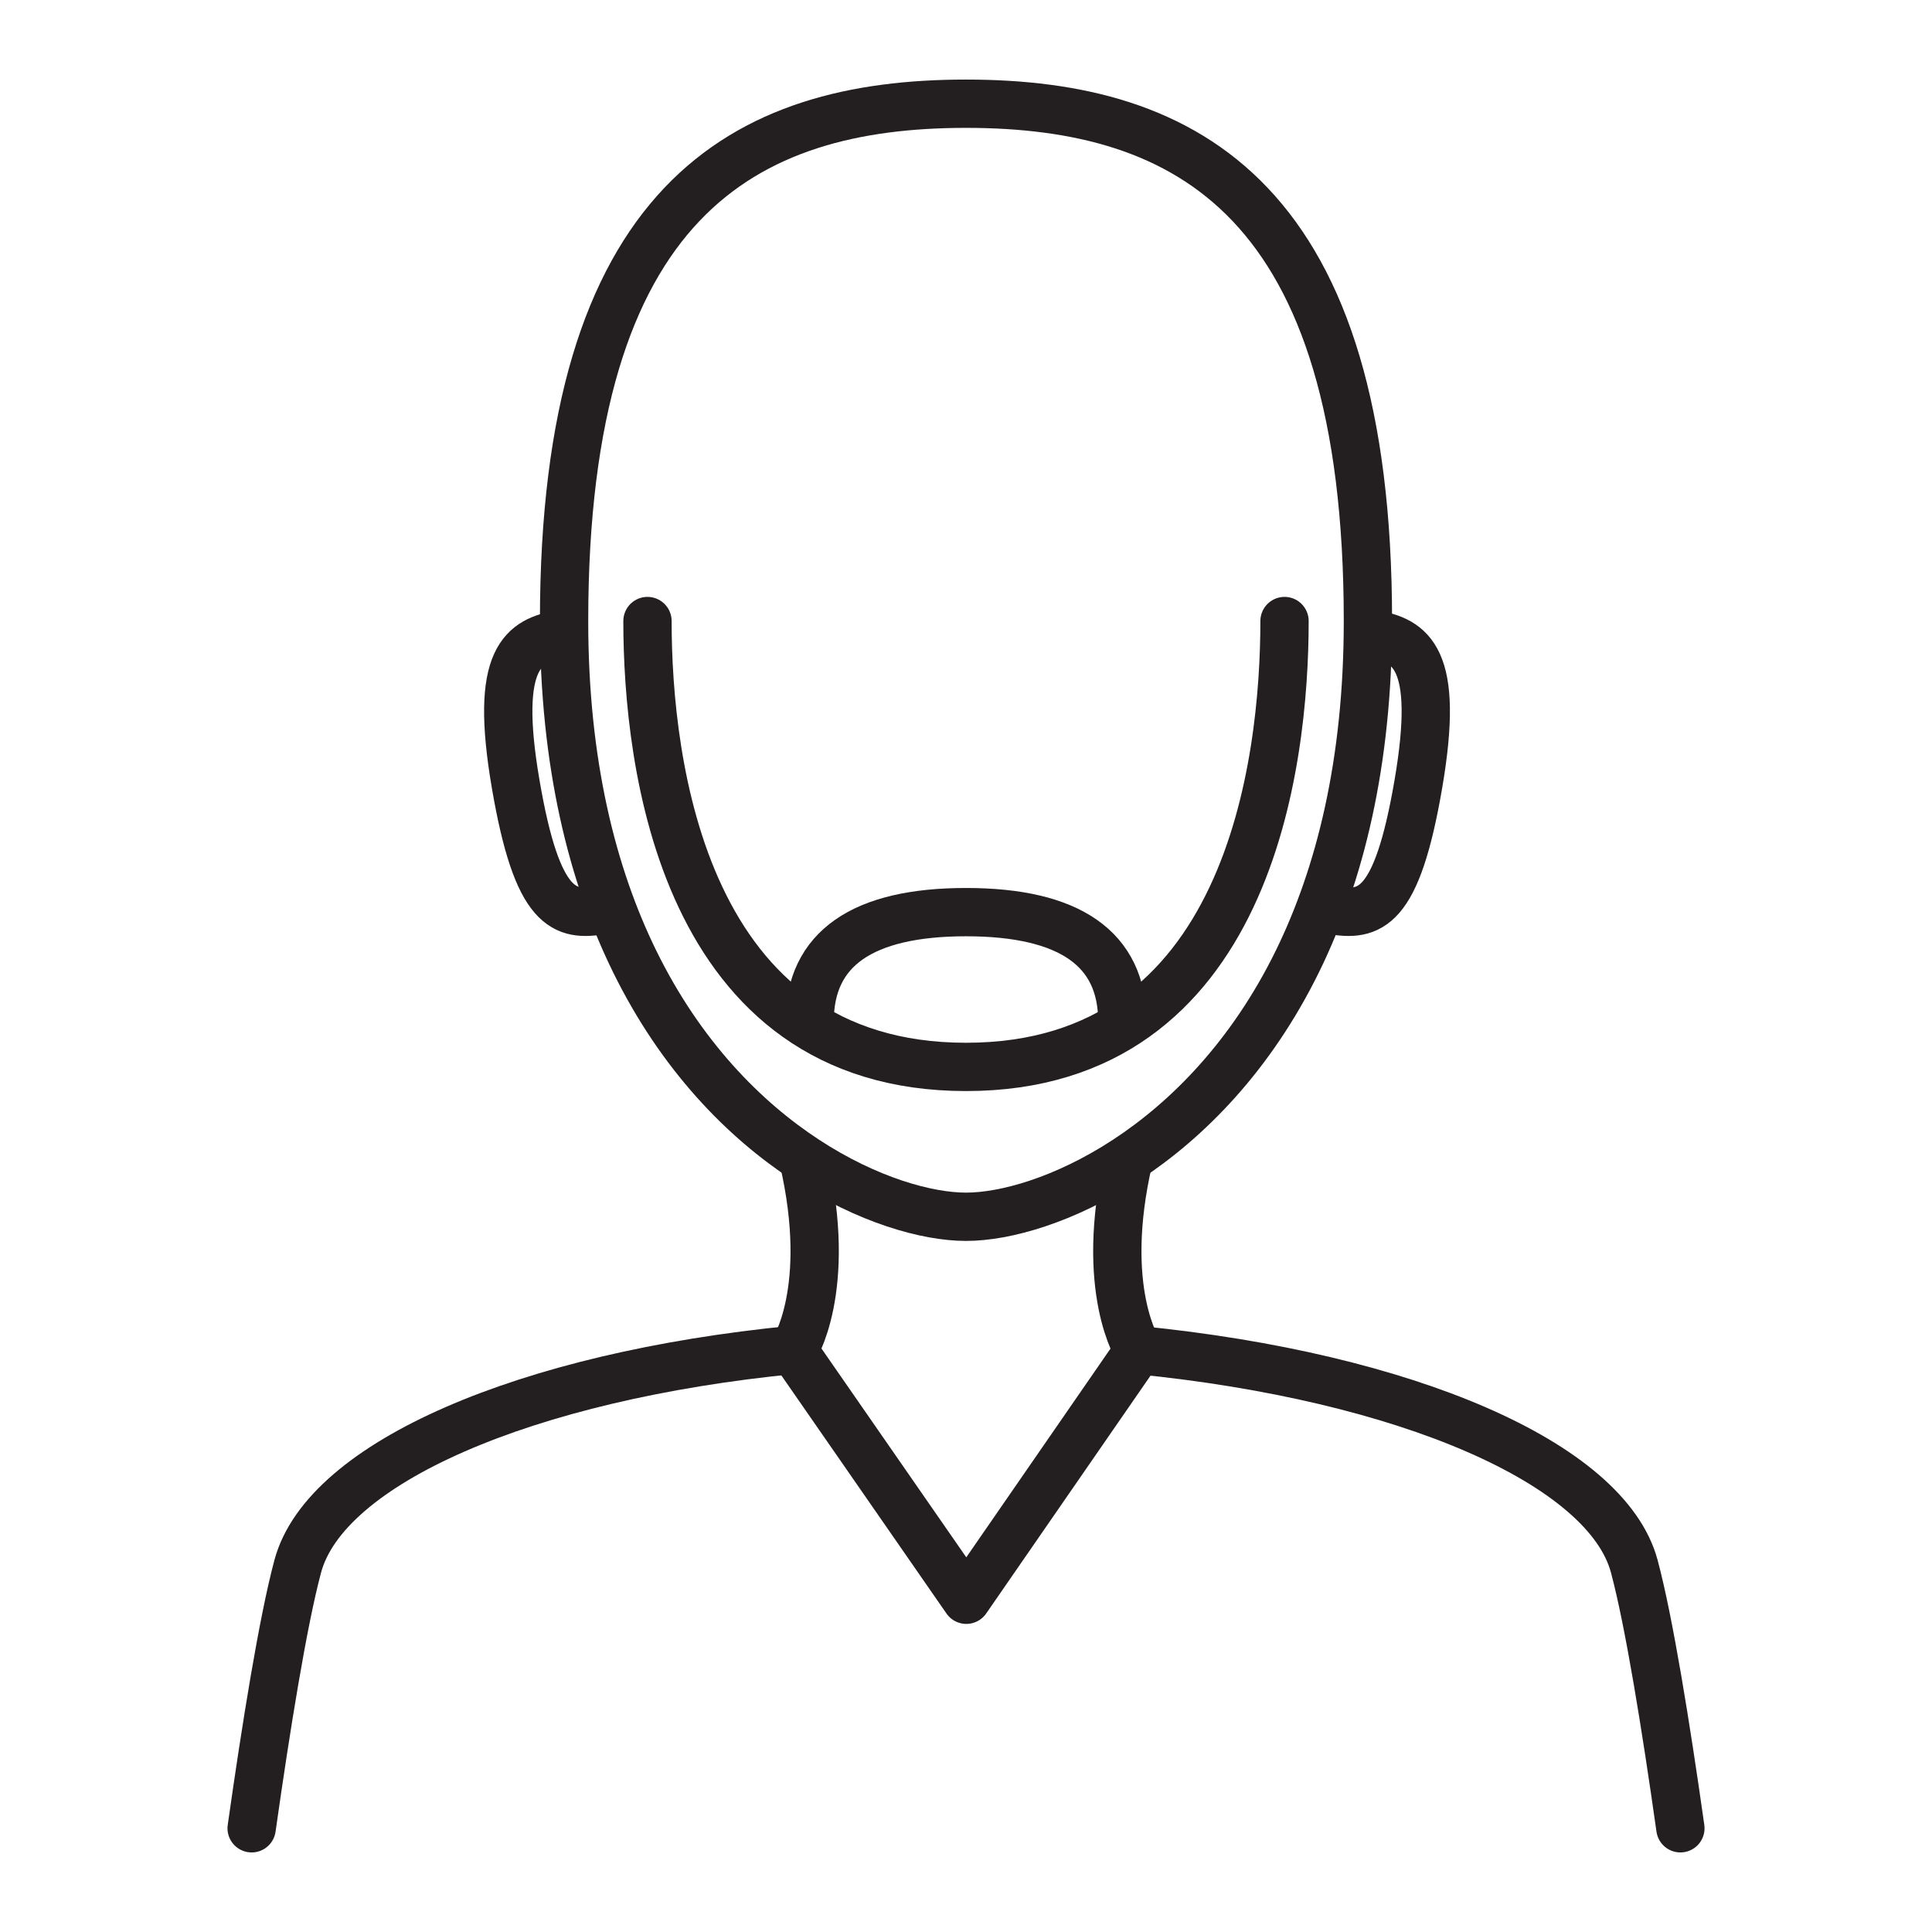
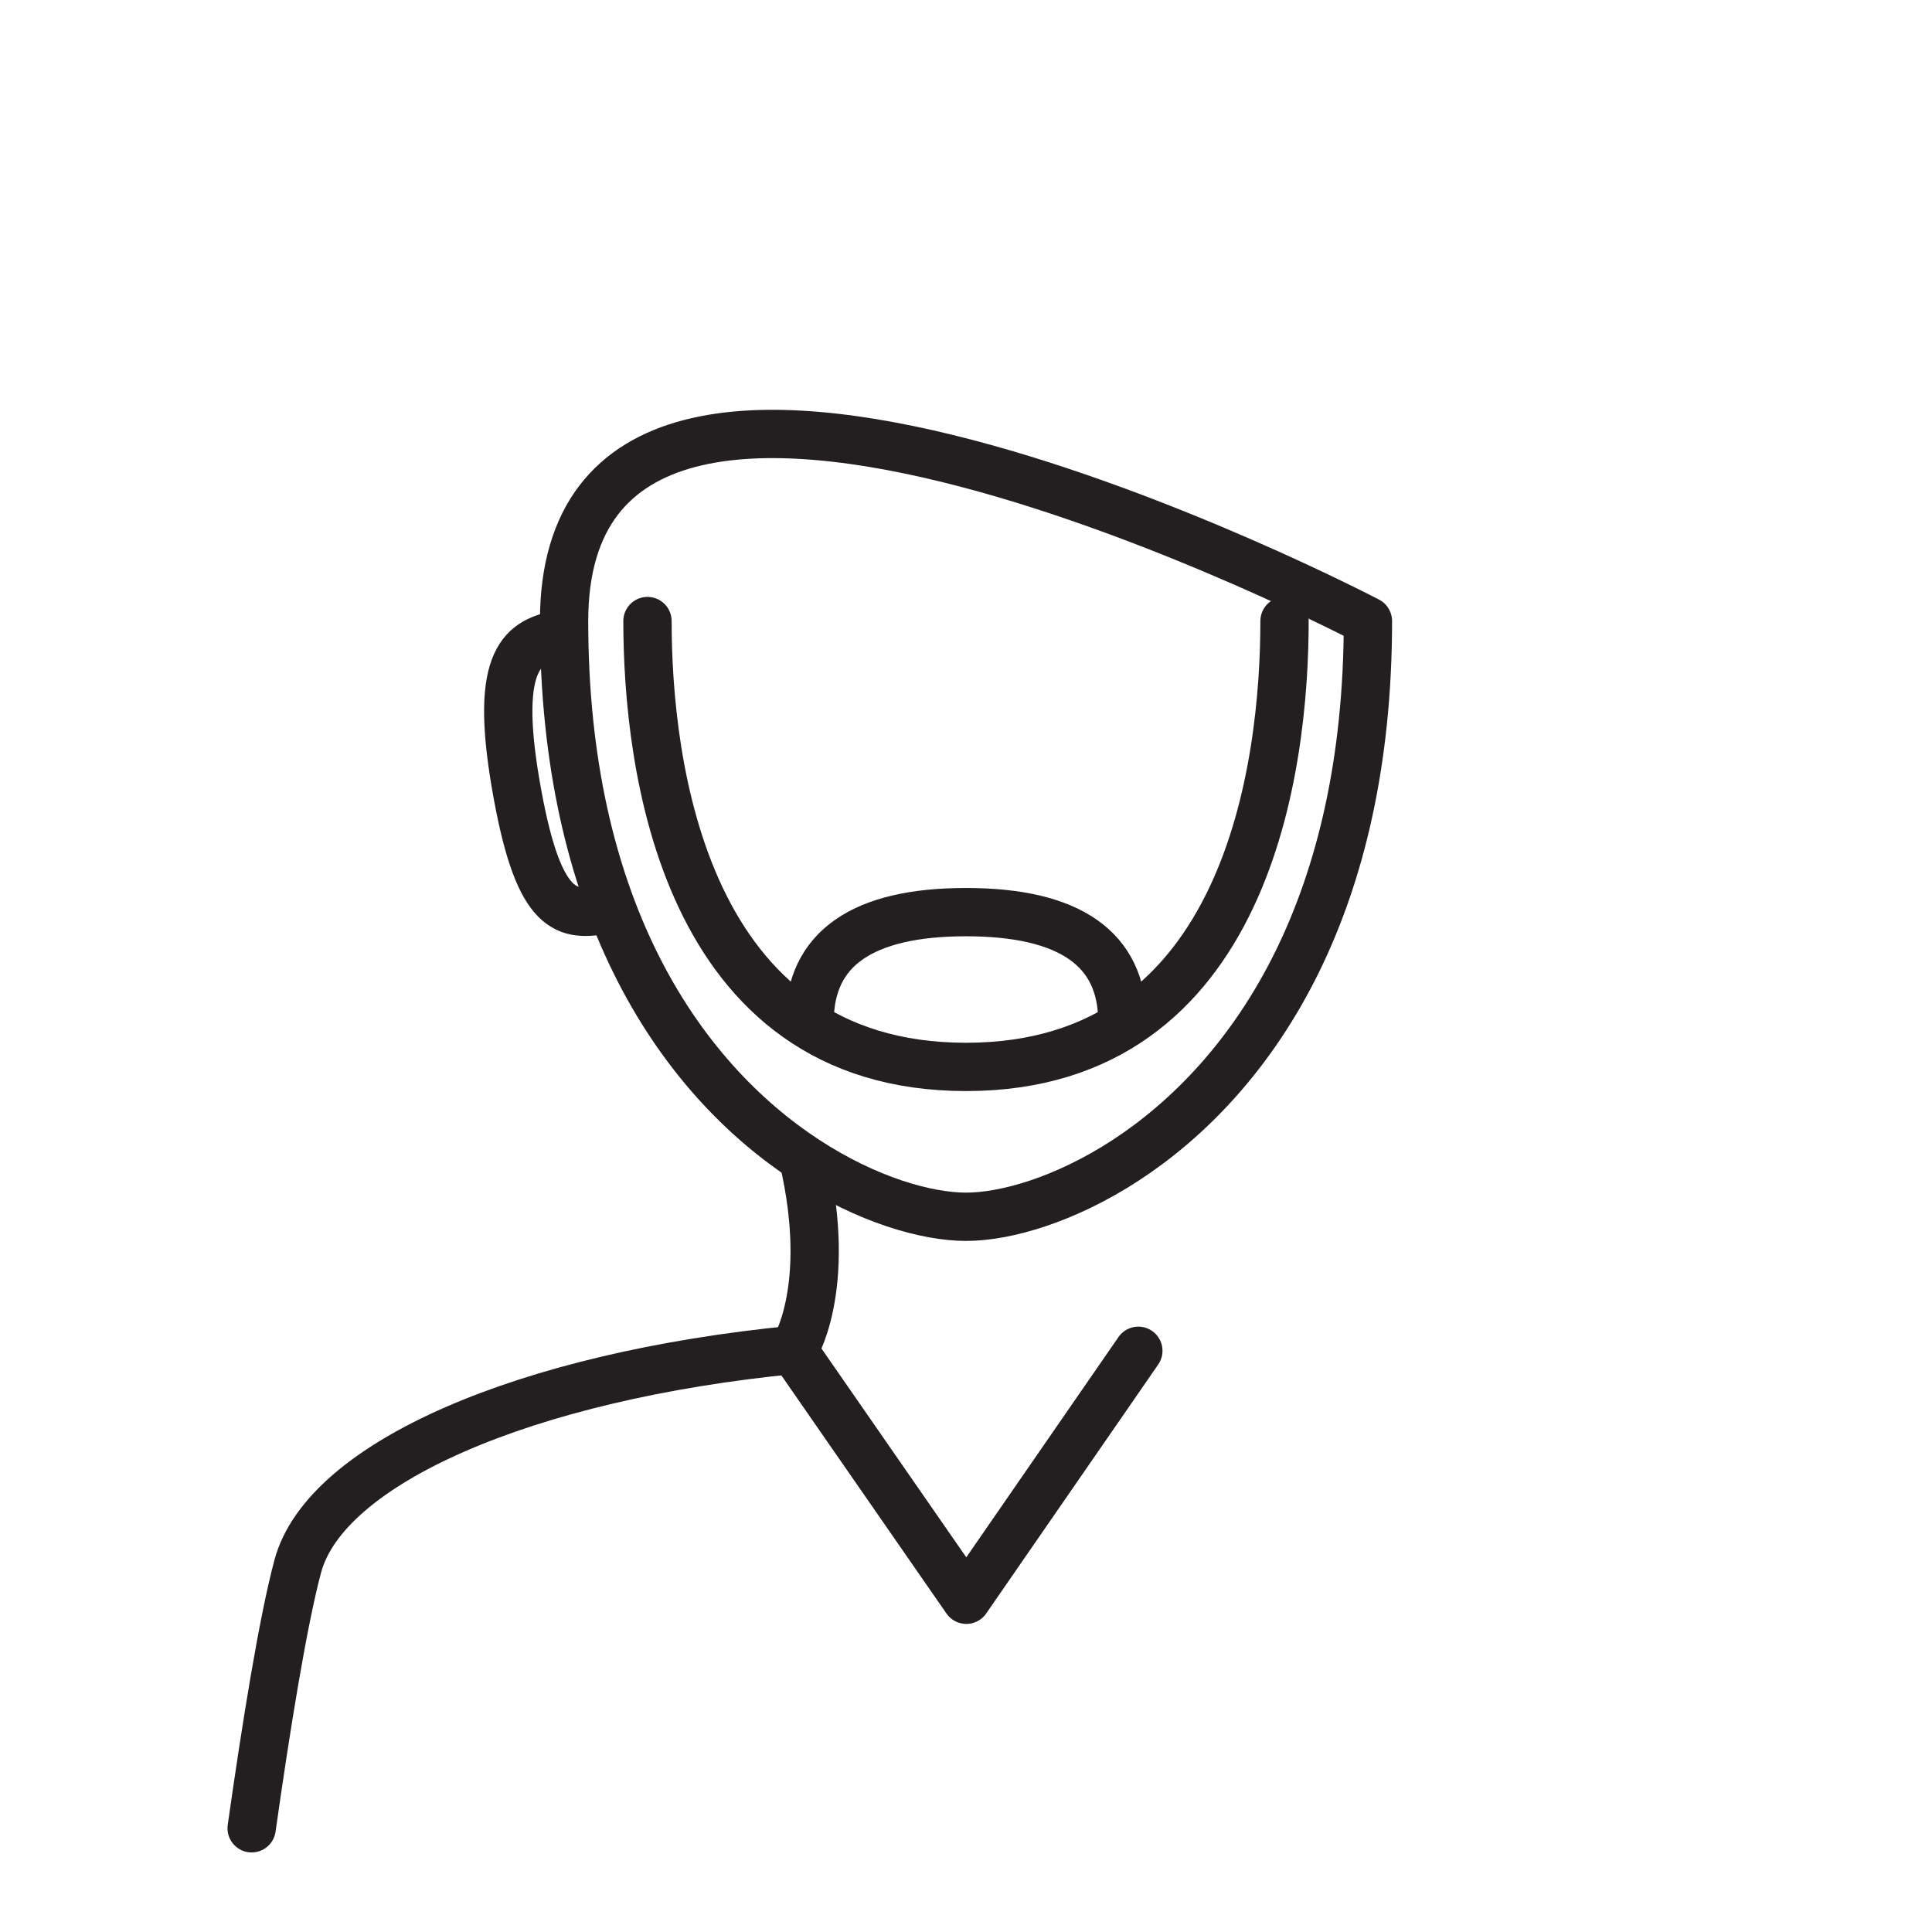
<svg xmlns="http://www.w3.org/2000/svg" version="1.1" id="Layer_1" x="0px" y="0px" width="60px" height="60px" viewBox="0 0 60 60" style="enable-background:new 0 0 60 60;" xml:space="preserve">
  <style type="text/css">

	.st0{fill:none;stroke:#231F20;stroke-width:1.5;stroke-linecap:round;stroke-linejoin:round;stroke-miterlimit:10;}
	.st1{fill:none;stroke:#231F20;stroke-width:1.5;stroke-linecap:round;stroke-linejoin:round;stroke-miterlimit:10;}

</style>
  <g>
    <g>
      <g>
        <g>
-           <path class="st1" d="M52.186,56.779c-0.447-3.159-0.971-6.417-1.432-8.136c-0.857-3.197-7.083-5.887-15.4-6.714" />
-         </g>
+           </g>
        <g>
          <path class="st1" d="M24.645,41.92c-8.339,0.818-14.539,3.515-15.398,6.723c-0.461,1.72-0.984,4.978-1.432,8.136" />
        </g>
      </g>
    </g>
    <polyline class="st1" points="24.648,41.95 30.01,49.682 35.352,41.95  " />
-     <path class="st1" d="M35.361,41.95c0,0-1.251-1.874-0.313-5.937" />
    <path class="st1" d="M24.952,36.013c0.938,4.063-0.315,5.937-0.315,5.937" />
    <g>
      <g>
        <g>
          <g>
            <g>
              <g>
                <g>
                  <g>
                    <g>
-                       <path class="st1" d="M42.482,19.287c0-13.072-5.59-16.066-12.482-16.066S17.518,6.215,17.518,19.287            c0,4.422,0.877,7.887,2.188,10.562c2.885,5.883,7.877,7.939,10.295,7.939s7.41-2.057,10.295-7.939            C41.605,27.174,42.482,23.709,42.482,19.287z" />
+                       <path class="st1" d="M42.482,19.287S17.518,6.215,17.518,19.287            c0,4.422,0.877,7.887,2.188,10.562c2.885,5.883,7.877,7.939,10.295,7.939s7.41-2.057,10.295-7.939            C41.605,27.174,42.482,23.709,42.482,19.287z" />
                    </g>
                  </g>
                </g>
              </g>
            </g>
          </g>
        </g>
      </g>
    </g>
    <g>
      <g>
        <g>
          <g>
            <g>
              <g>
                <g>
                  <g>
                    <g>
                      <path class="st1" d="M20.108,19.287c0,4.422,1.102,13.847,9.892,13.847s9.892-9.425,9.892-13.847" />
                    </g>
                  </g>
                </g>
              </g>
            </g>
          </g>
        </g>
      </g>
    </g>
    <path class="st1" d="M18.717,28.263c-1.193,0.204-2.029,0.021-2.703-3.917s0.234-4.452,1.428-4.656" />
-     <path class="st1" d="M41.346,28.263c1.193,0.204,2.029,0.021,2.703-3.917s-0.234-4.452-1.428-4.656" />
    <g>
      <path class="st1" d="M25.144,31.722c0-2.252,1.634-3.395,4.856-3.395s4.855,1.142,4.855,3.395" />
    </g>
  </g>
</svg>